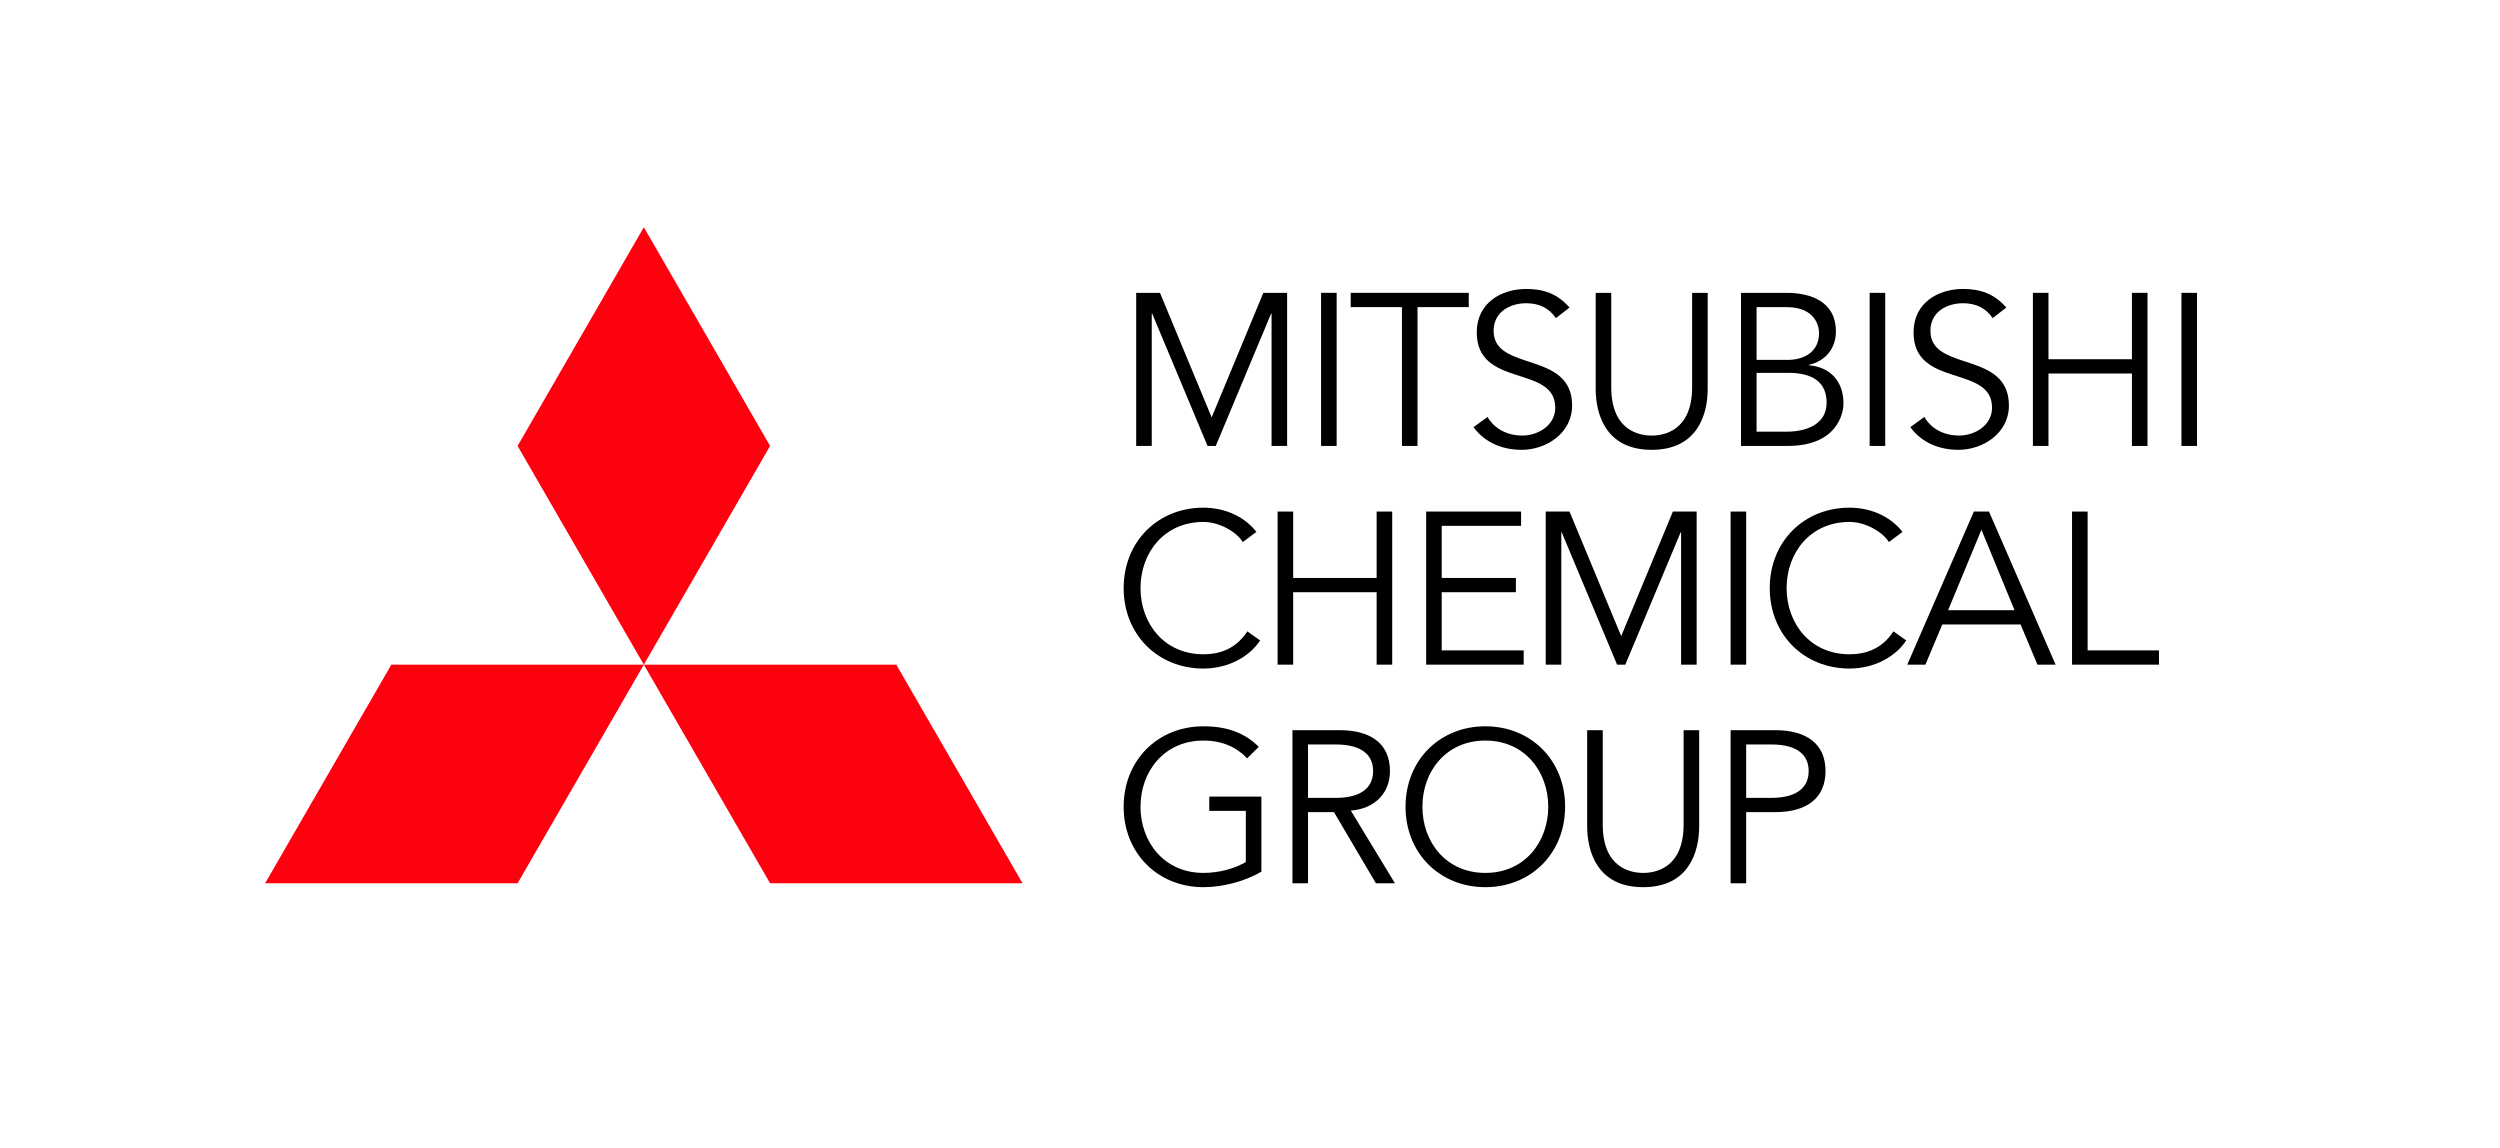
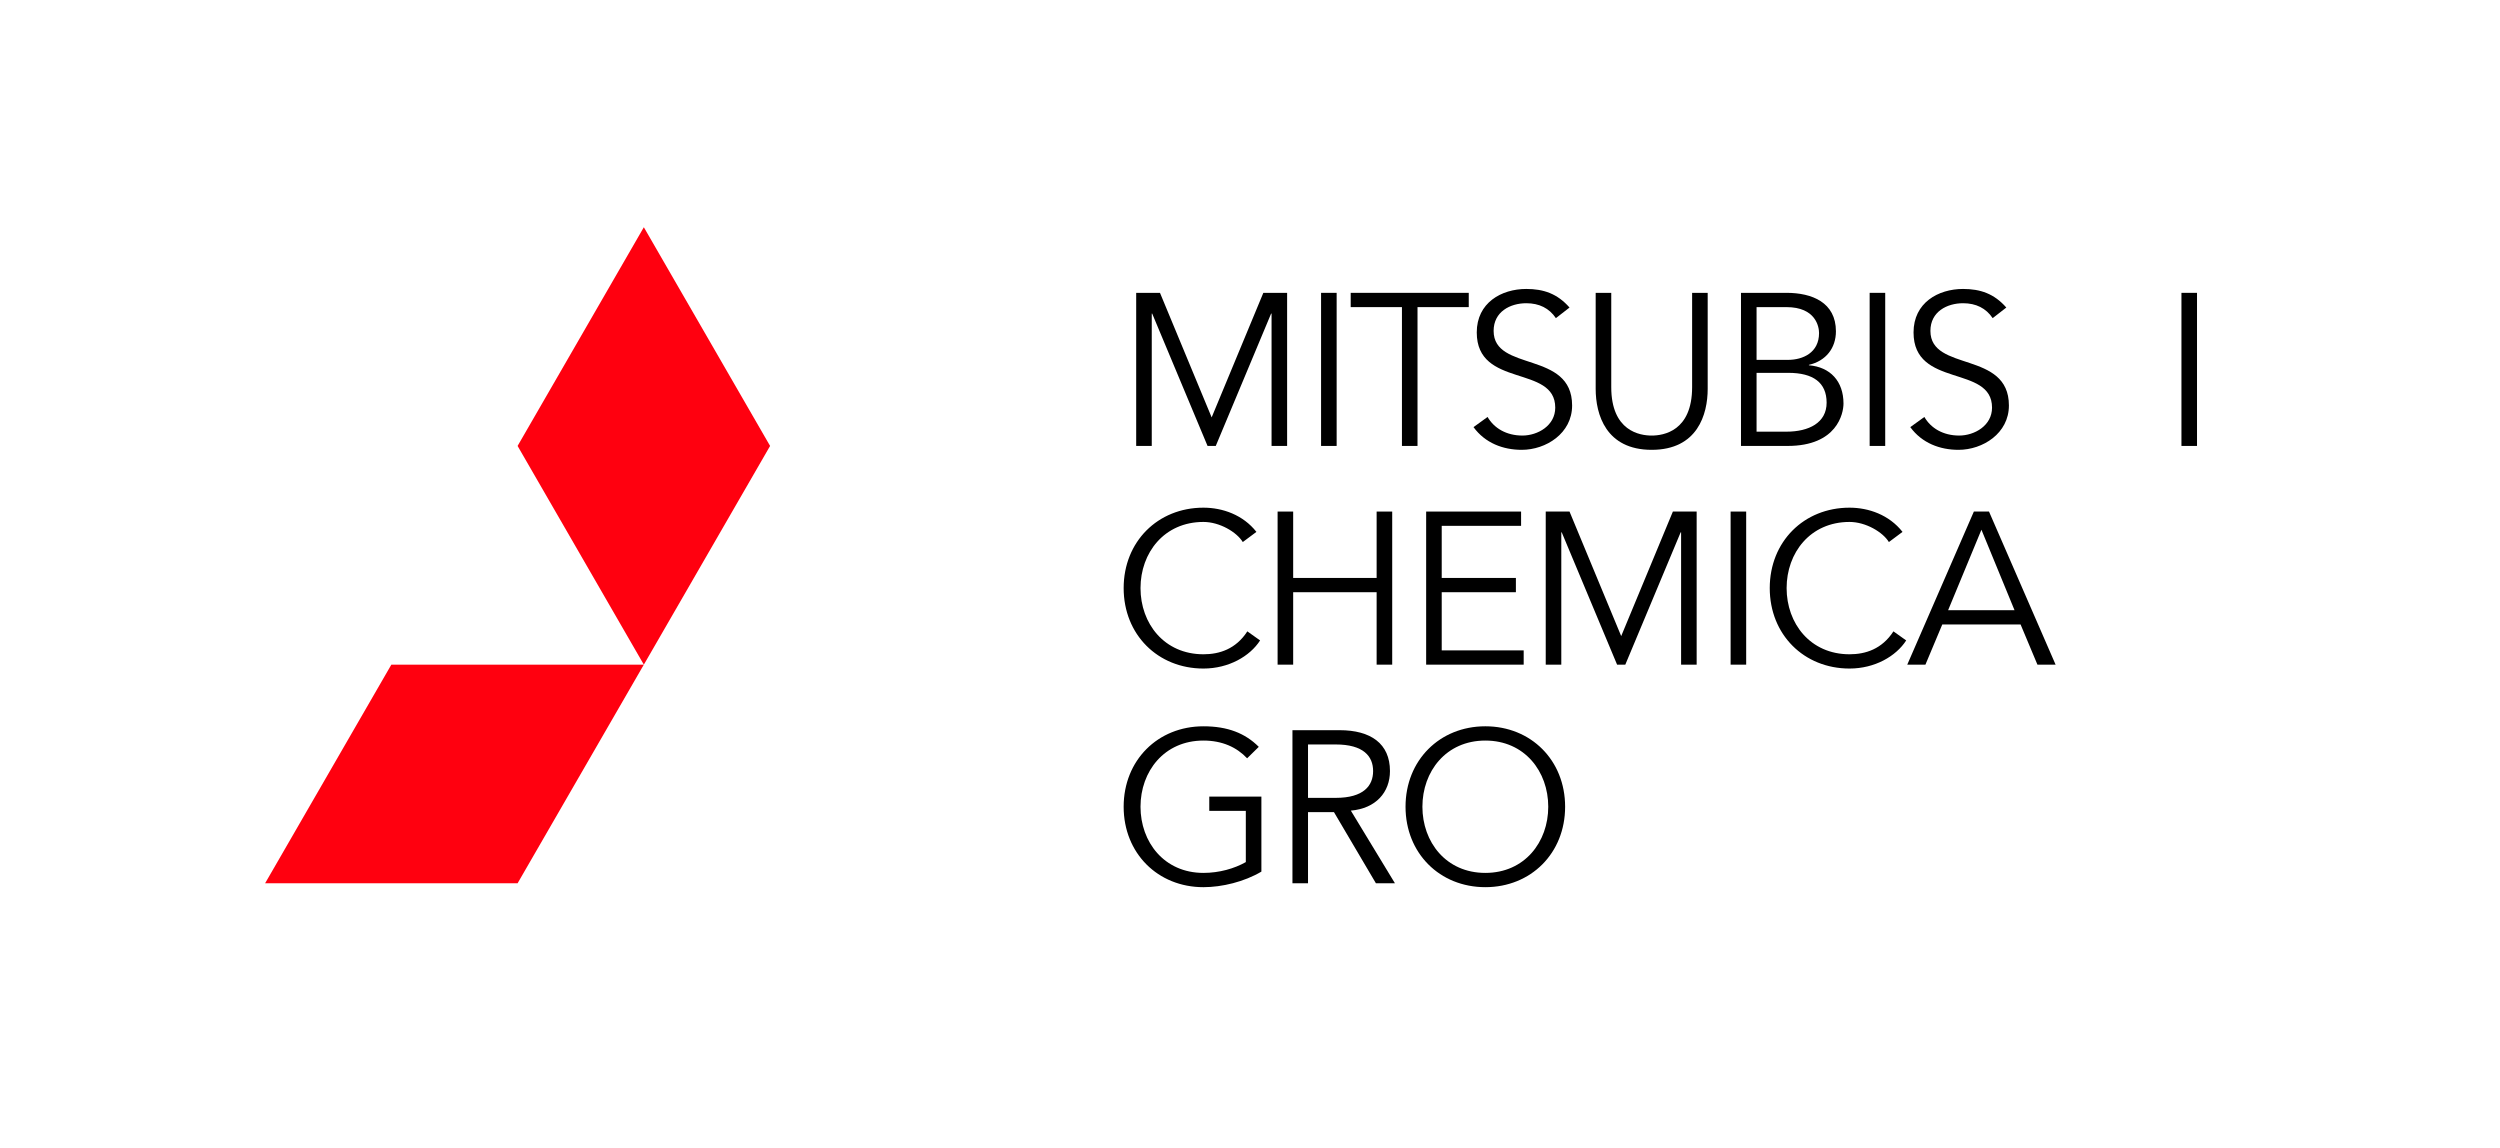
<svg xmlns="http://www.w3.org/2000/svg" id="_イヤー_1" data-name="レイヤー 1" width="264.04mm" height="121.289mm" viewBox="0 0 748.461 343.81">
  <defs>
    <style>
      .cls-1 {
        fill: none;
      }

      .cls-2 {
        fill: #ff000f;
      }
    </style>
  </defs>
  <rect class="cls-1" width="748.461" height="343.81" />
  <g>
    <g>
      <polygon class="cls-2" points="192.756 68.031 154.959 133.506 192.756 198.986 230.553 133.506 192.756 68.031" />
-       <polygon class="cls-2" points="268.336 198.986 306.141 264.439 230.553 264.439 192.756 198.986 268.336 198.986" />
      <polygon class="cls-2" points="117.162 198.986 79.369 264.439 154.959 264.439 192.756 198.986 117.162 198.986" />
    </g>
    <g>
      <path d="M362.75,124.961l15.475-37.289h7.119v45.834h-4.658v-39.619h-.133l-16.57,39.619h-2.461l-16.574-39.619h-.129v39.619h-4.662v-45.834h7.123l15.471,37.289Z" />
      <path d="M400.17,133.506h-4.662v-45.834h4.662v45.834Z" />
      <path d="M424.381,133.506h-4.662v-41.561h-15.342v-4.273h35.344v4.273h-15.34v41.561Z" />
      <path d="M465.811,95.246c-2.006-2.978-4.984-4.465-8.871-4.465-4.789,0-9.773,2.523-9.773,8.283,0,12.365,23.5,5.828,23.5,22.336,0,8.35-7.832,13.271-15.082,13.271-5.568,0-10.943-2.008-14.438-6.797l4.207-3.045c1.943,3.367,5.633,5.568,10.426,5.568,4.594,0,9.836-2.977,9.836-8.352,0-12.945-23.498-5.76-23.498-22.529,0-8.869,7.381-13.01,14.822-13.01,5.184,0,9.324,1.422,12.951,5.566l-4.08,3.172Z" />
      <path d="M511.256,116.414c0,7.641-3.043,18.258-16.766,18.258s-16.77-10.617-16.77-18.258v-28.742h4.664v28.227c0,13.205,8.609,14.5,12.105,14.5s12.105-1.295,12.105-14.5v-28.227h4.66v28.742Z" />
      <path d="M521.225,87.672h13.66c7.574,0,14.762,2.85,14.762,11.523,0,4.984-2.98,8.869-8.094,10.035v.129c6.41,.518,10.359,4.789,10.359,11.459,0,2.979-1.943,12.688-16.703,12.688h-13.984v-45.834Zm4.664,20.068h9.387c4.465,0,9.32-2.135,9.32-8.027,0-1.877-.971-7.768-9.775-7.768h-8.932v15.795Zm0,21.494h8.932c6.732,0,12.041-2.656,12.041-8.676s-4.016-8.934-11.457-8.934h-9.516v17.609Z" />
      <path d="M564.404,133.506h-4.66v-45.834h4.66v45.834Z" />
      <path d="M596.578,95.246c-2.006-2.978-4.984-4.465-8.869-4.465-4.789,0-9.773,2.523-9.773,8.283,0,12.365,23.5,5.828,23.5,22.336,0,8.35-7.836,13.271-15.086,13.271-5.566,0-10.941-2.008-14.438-6.797l4.211-3.045c1.941,3.367,5.629,5.568,10.422,5.568,4.596,0,9.84-2.977,9.84-8.352,0-12.945-23.5-5.76-23.5-22.529,0-8.869,7.381-13.01,14.824-13.01,5.18,0,9.322,1.422,12.949,5.566l-4.08,3.172Z" />
-       <path d="M608.619,87.672h4.662v19.875h24.986v-19.875h4.662v45.834h-4.662v-21.686h-24.986v21.686h-4.662v-45.834Z" />
      <path d="M657.752,133.506h-4.66v-45.834h4.66v45.834Z" />
    </g>
    <g>
      <path d="M377.252,191.736c-3.043,4.725-9.387,8.416-16.961,8.416-13.66,0-23.887-10.164-23.887-24.082s10.227-24.082,23.887-24.082c5.695,0,11.848,2.137,15.859,7.25l-4.078,3.043c-1.812-2.979-6.926-6.02-11.781-6.02-11.781,0-18.84,9.256-18.84,19.809s7.059,19.811,18.84,19.811c4.789,0,9.711-1.555,13.141-6.863l3.82,2.719Z" />
      <path d="M382.494,153.152h4.662v19.875h24.986v-19.875h4.664v45.834h-4.664v-21.687h-24.986v21.687h-4.662v-45.834Z" />
      <path d="M431.627,194.715h24.539v4.271h-29.197v-45.834h28.42v4.274h-23.762v15.601h22.207v4.272h-22.207v17.416Z" />
      <path d="M485.361,190.443l15.473-37.291h7.119v45.834h-4.658v-39.619h-.131l-16.572,39.619h-2.461l-16.574-39.619h-.129v39.619h-4.66v-45.834h7.121l15.473,37.291Z" />
      <path d="M522.779,198.986h-4.662v-45.834h4.662v45.834Z" />
      <path d="M570.686,191.736c-3.045,4.725-9.389,8.416-16.965,8.416-13.658,0-23.887-10.164-23.887-24.082s10.228-24.082,23.887-24.082c5.699,0,11.848,2.137,15.863,7.25l-4.078,3.043c-1.812-2.979-6.928-6.02-11.785-6.02-11.781,0-18.836,9.256-18.836,19.809s7.055,19.811,18.836,19.811c4.793,0,9.711-1.555,13.145-6.863l3.82,2.719Z" />
-       <path d="M576.443,198.986h-5.438l19.939-45.834h4.531l19.939,45.834h-5.438l-5.049-12.041h-23.435l-5.051,12.041Zm6.797-16.312h19.875l-9.904-24.082-9.971,24.082Z" />
-       <path d="M624.998,194.715h21.363v4.271h-26.023v-45.834h4.66v41.563Z" />
+       <path d="M576.443,198.986h-5.438l19.939-45.834h4.531l19.939,45.834h-5.438l-5.049-12.041h-23.435l-5.051,12.041Zm6.797-16.312h19.875l-9.904-24.082-9.971,24.082" />
    </g>
    <g>
      <path d="M373.369,227.021c-3.109-3.301-7.447-5.309-13.078-5.309-11.781,0-18.84,9.258-18.84,19.811s7.059,19.811,18.84,19.811c4.725,0,9.258-1.295,12.687-3.238v-15.344h-10.941v-4.271h15.604v22.465c-5.115,3.041-11.783,4.66-17.35,4.66-13.66,0-23.887-10.164-23.887-24.082s10.227-24.084,23.887-24.084c7.25,0,12.492,2.072,16.57,6.152l-3.492,3.43Z" />
      <path d="M391.6,264.439h-4.66v-45.834h14.113c9.322,0,15.082,4.014,15.082,12.236,0,6.346-4.207,11.199-11.715,11.846l13.205,21.752h-5.697l-12.558-21.299h-7.77v21.299Zm0-25.572h8.289c8.348,0,11.199-3.625,11.199-8.025s-2.852-7.963-11.199-7.963h-8.289v15.988Z" />
      <path d="M444.686,265.605c-13.66,0-23.891-10.164-23.891-24.082s10.231-24.084,23.891-24.084,23.887,10.166,23.887,24.084-10.228,24.082-23.887,24.082Zm0-43.893c-11.785,0-18.84,9.258-18.84,19.811s7.055,19.811,18.84,19.811,18.836-9.258,18.836-19.811-7.055-19.811-18.836-19.811Z" />
-       <path d="M508.709,247.35c0,7.639-3.043,18.256-16.766,18.256s-16.77-10.617-16.77-18.256v-28.744h4.662v28.227c0,13.207,8.611,14.502,12.107,14.502s12.103-1.295,12.103-14.502v-28.227h4.662v28.744Z" />
-       <path d="M518.115,218.605h13.336c9.32,0,15.082,4.014,15.082,12.236s-5.762,12.299-15.082,12.299h-8.676v21.299h-4.66v-45.834Zm4.66,20.262h7.508c8.352,0,11.201-3.625,11.201-8.025s-2.85-7.963-11.201-7.963h-7.508v15.988Z" />
    </g>
  </g>
</svg>